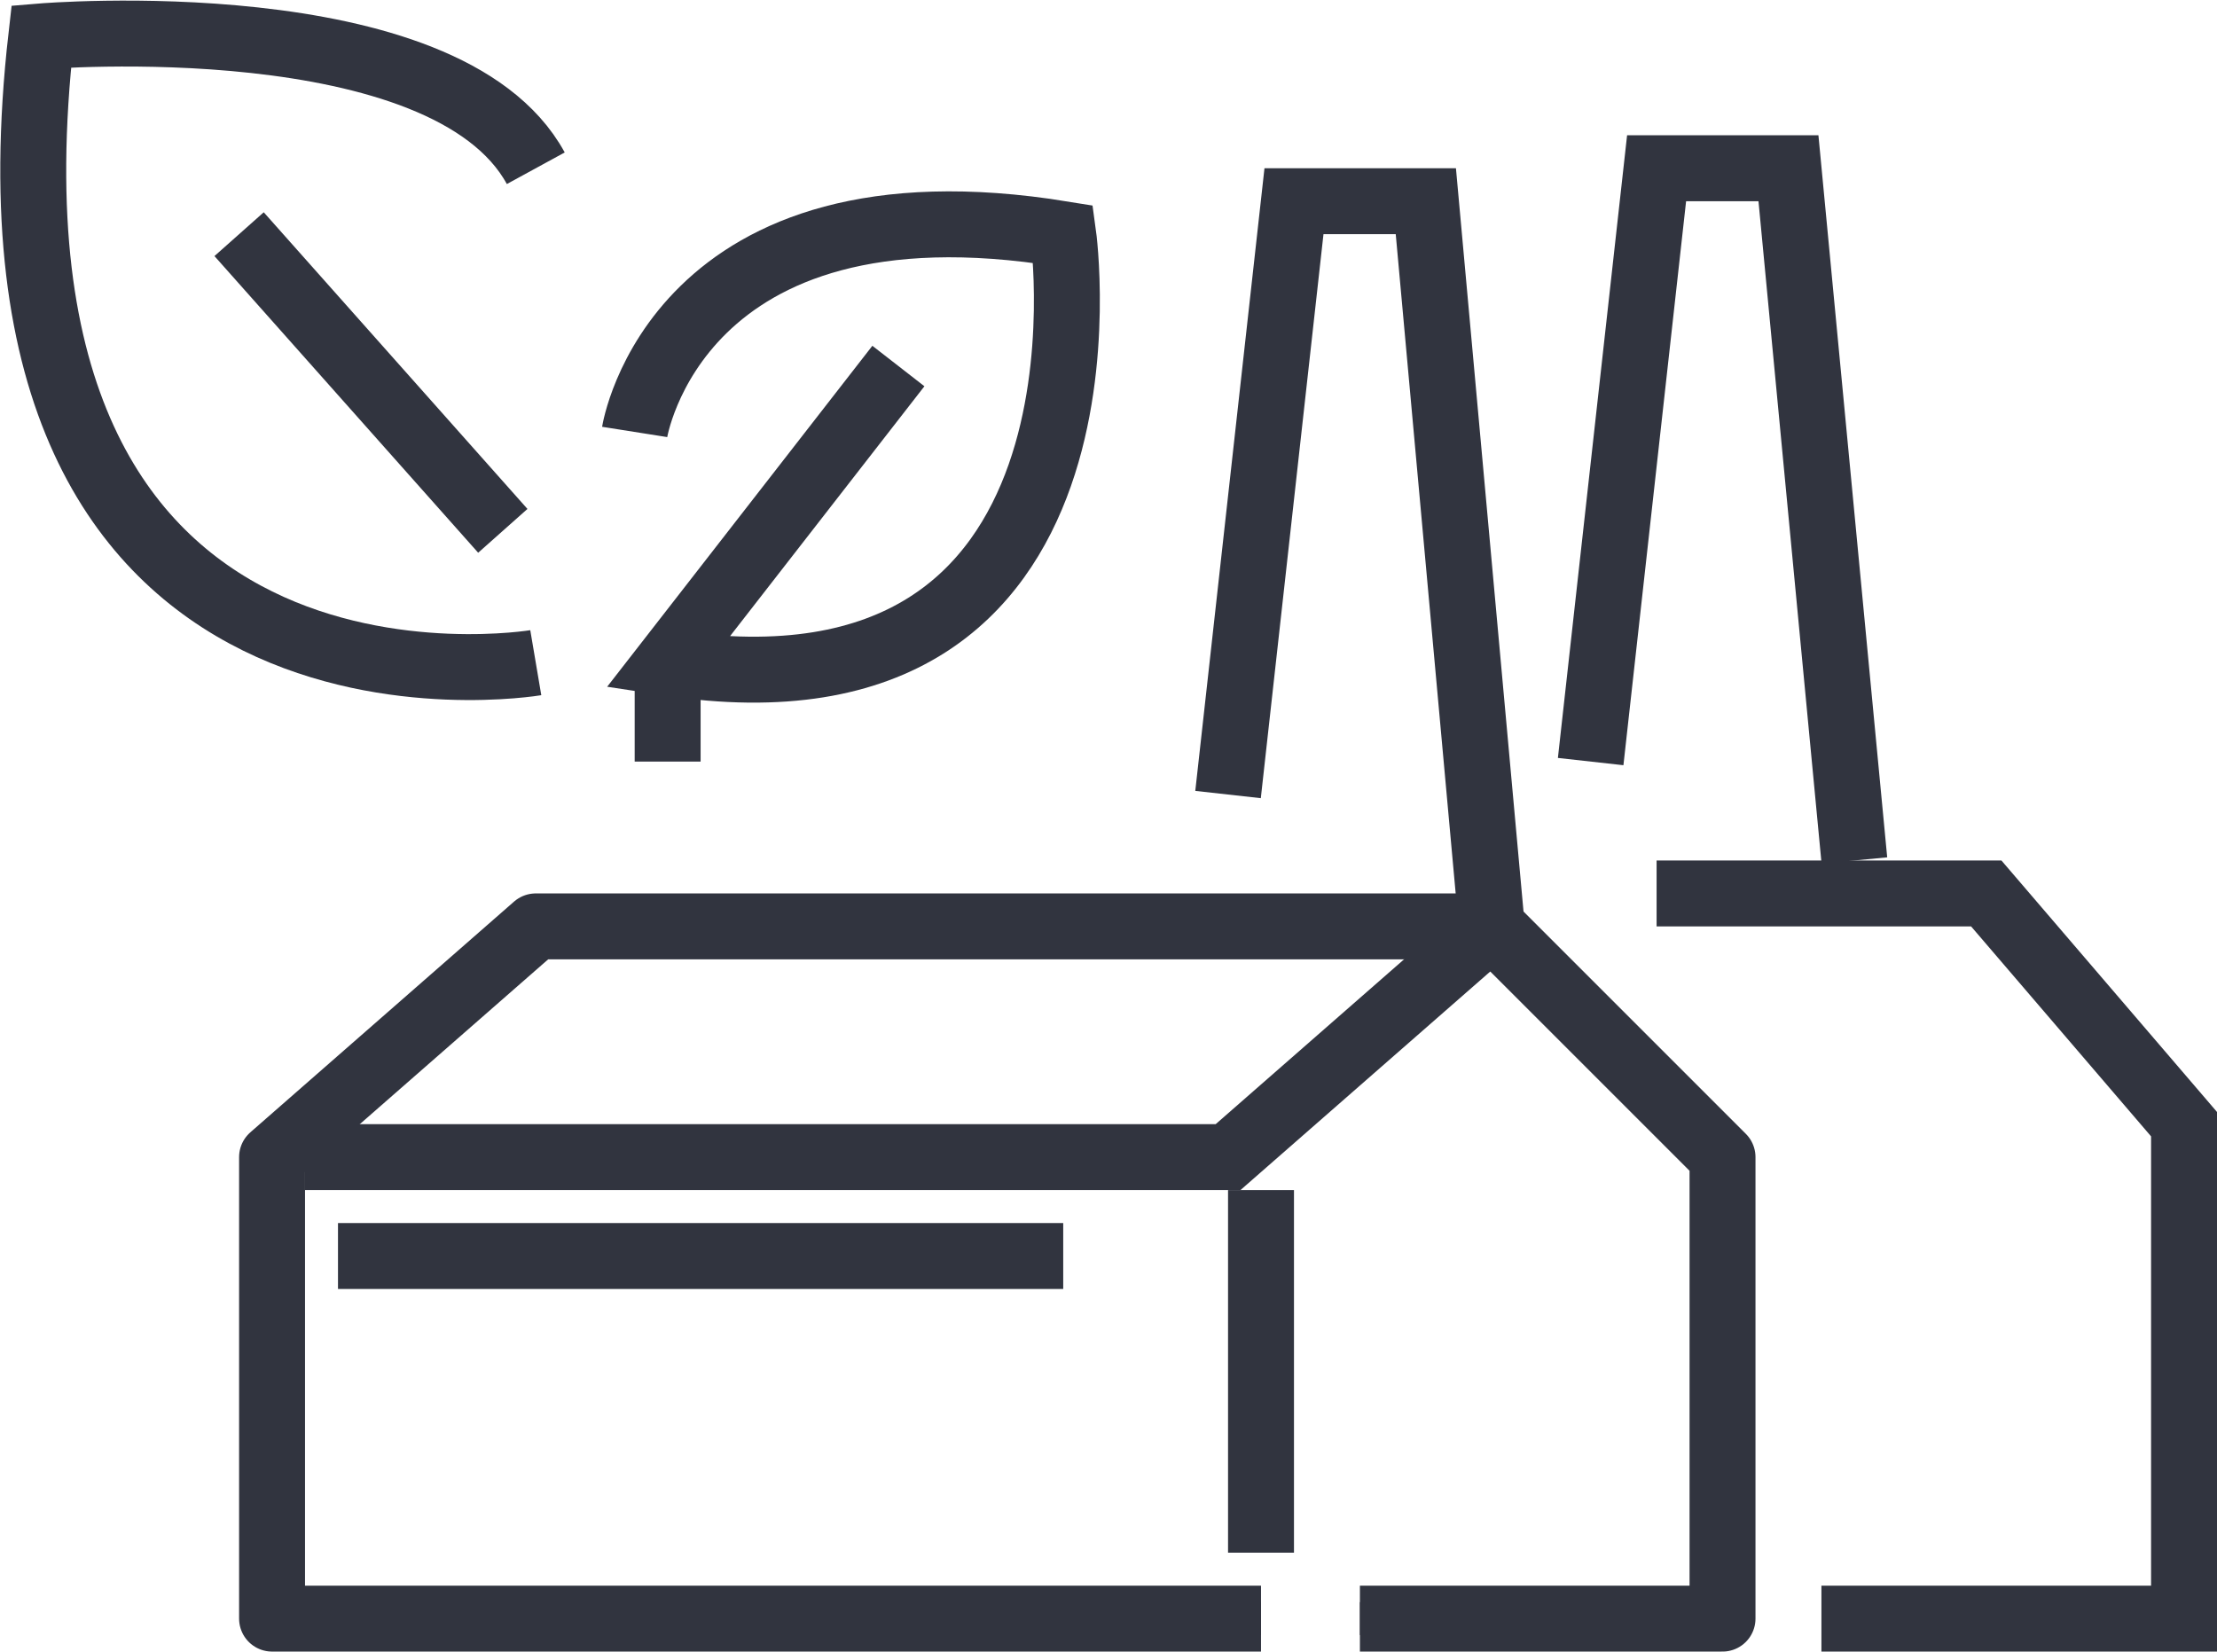
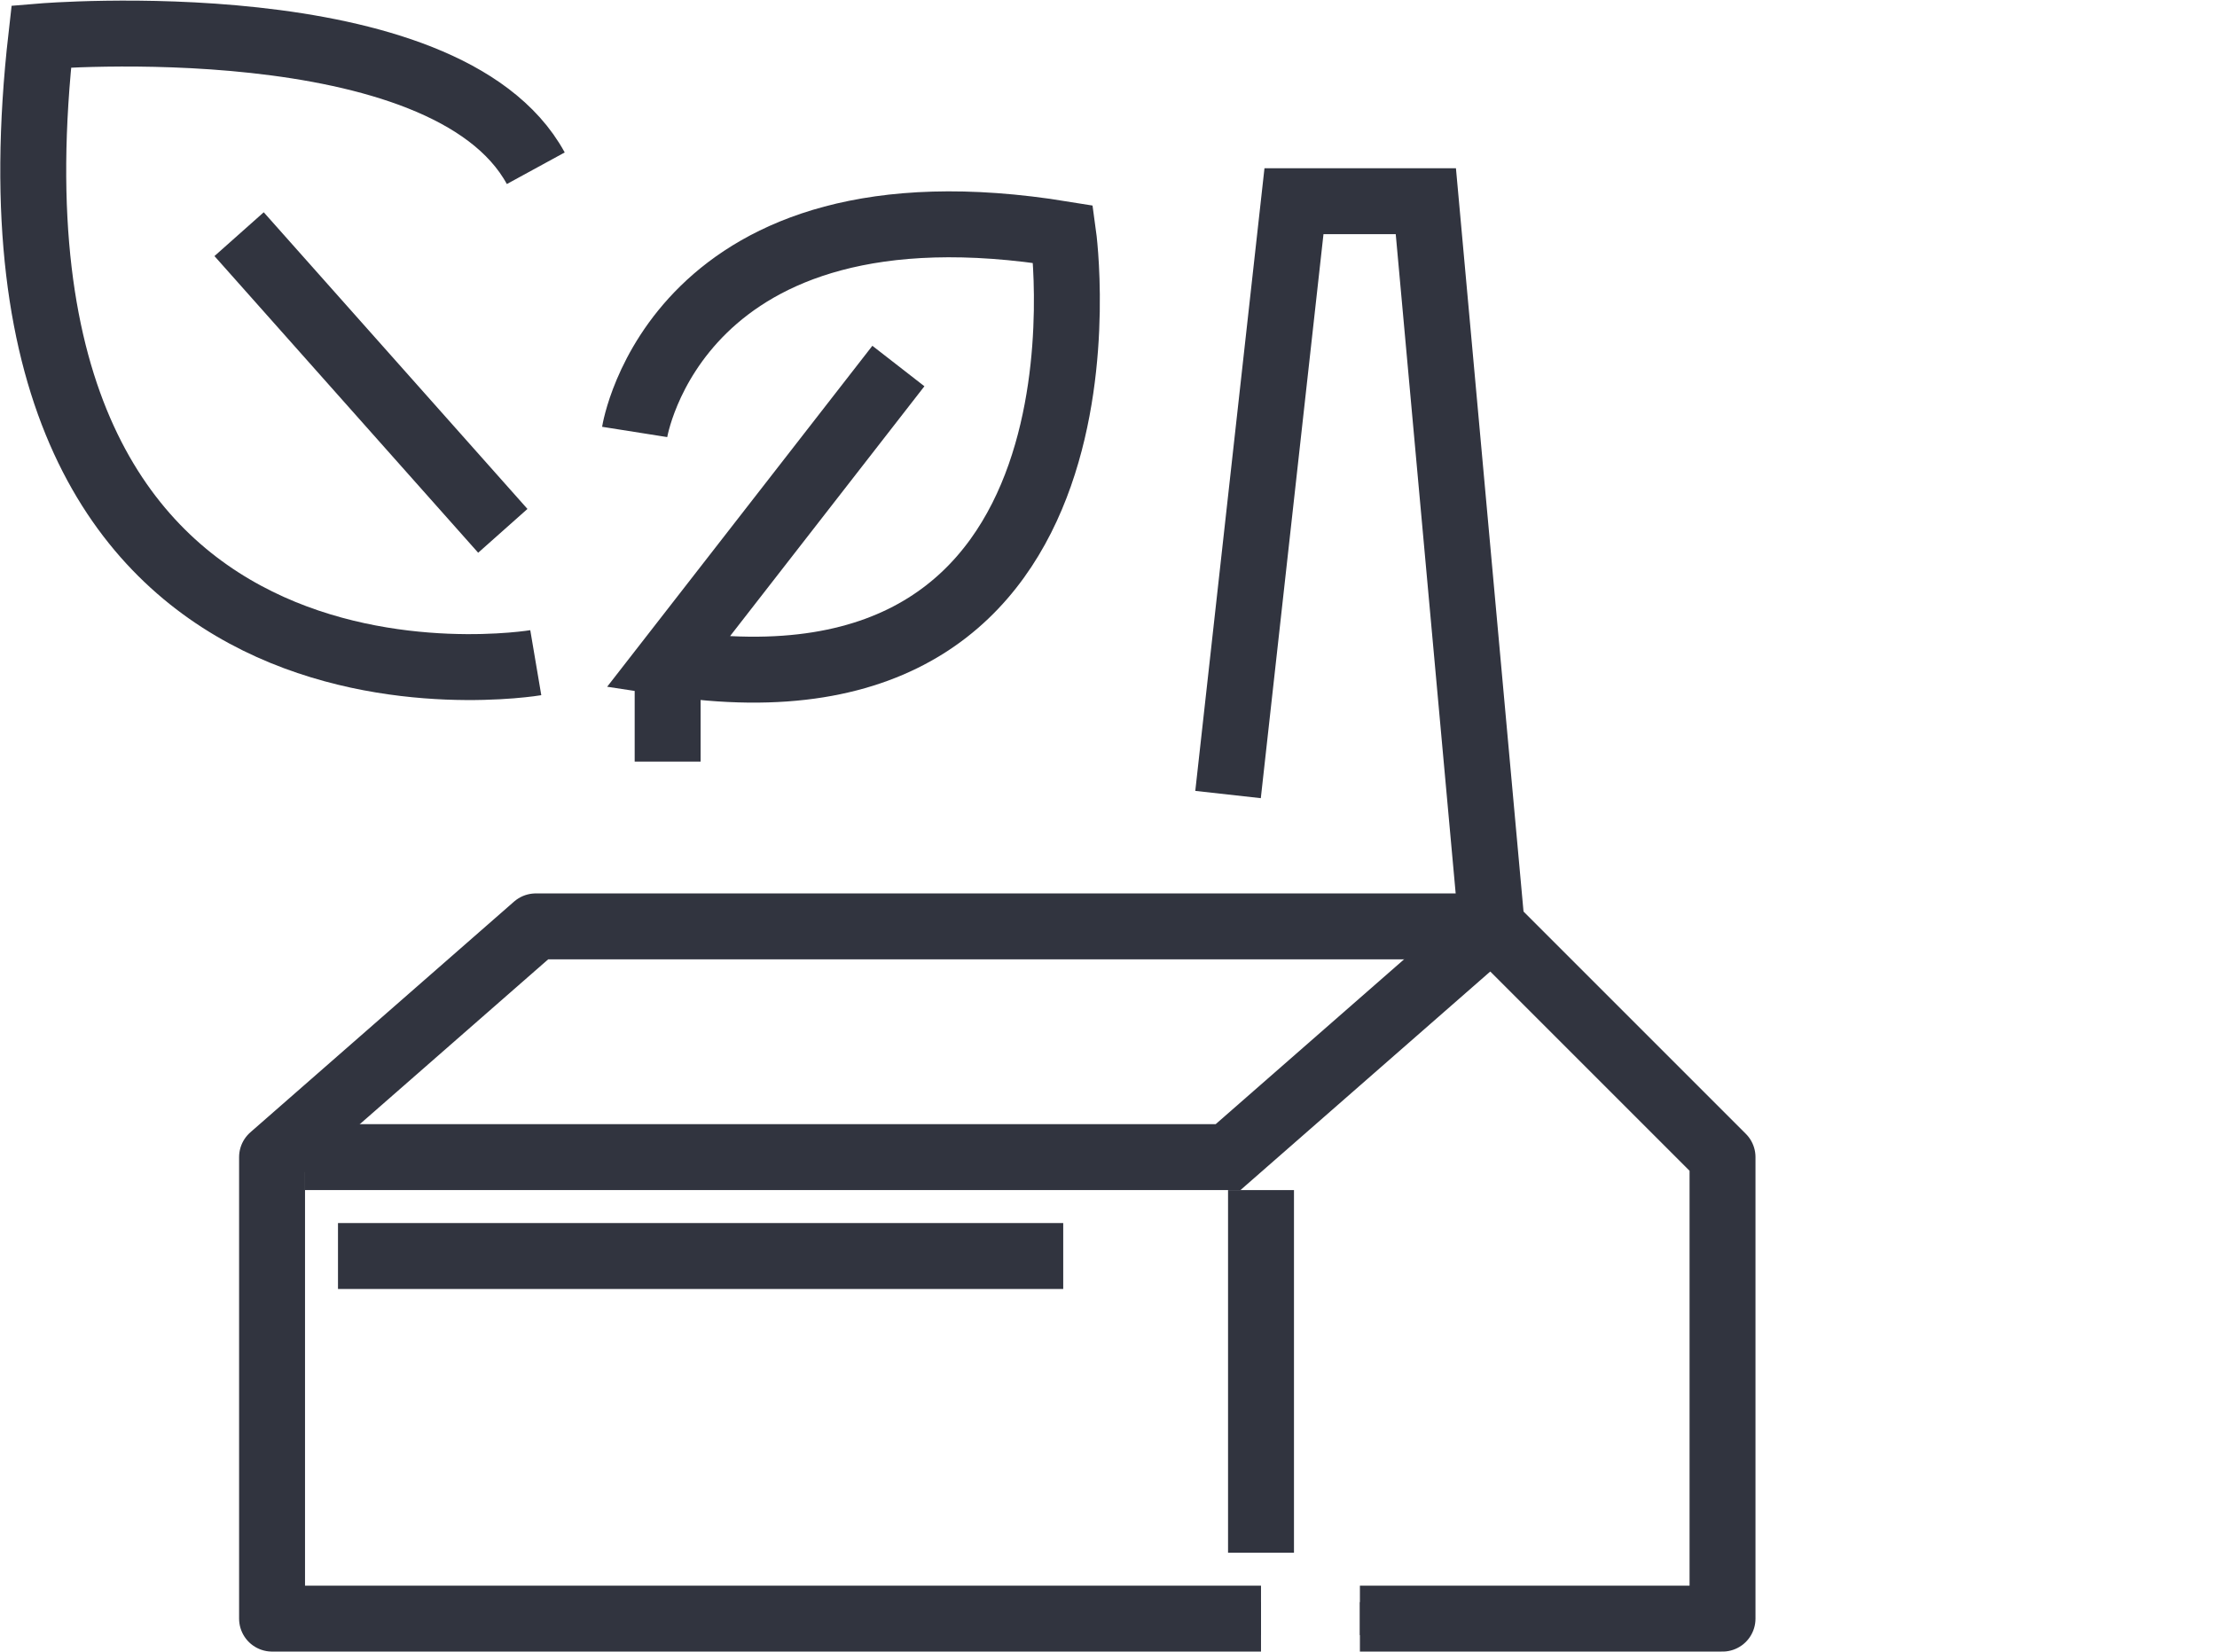
<svg xmlns="http://www.w3.org/2000/svg" width="67.253" height="50.104" viewBox="0 0 67.253 50.104">
  <g id="ecologie" transform="translate(-773.747 -1197.896)">
    <g id="Groupe_25" data-name="Groupe 25" transform="translate(77 41)">
      <g id="Forme_518" data-name="Forme 518">
        <path id="Forme_518-2" data-name="Forme 518" d="M738,1206h11v-14l-7-7H713l-8,7v14h30" fill="none" stroke="#31343f" stroke-width="1" />
        <path id="Stroke_Effect" data-name="Stroke Effect" d="M738,1206h11v-14l-7-7H713l-8,7v14h30" fill="none" stroke="#31343f" stroke-linejoin="round" stroke-width="2" />
      </g>
      <line id="Forme_525" data-name="Forme 525" y2="11" transform="translate(735 1193)" stroke="#31343f" stroke-width="2" />
      <line id="Forme_525_copie" data-name="Forme 525 copie" x2="22" transform="translate(707 1195)" stroke="#31343f" stroke-width="2" />
      <path id="Forme_519" data-name="Forme 519" d="M734,1181l2-18h4l2,22-8,7H706" fill="none" stroke="#31343f" stroke-width="2" />
      <line id="Forme_524" data-name="Forme 524" x2="8" y2="9" transform="translate(704 1164)" stroke="#31343f" stroke-width="2" />
      <path id="Forme_523" data-name="Forme 523" d="M713,1177s-17.5,2.964-15-19c0,0,12.258-1.023,15,4" fill="none" stroke="#31343f" stroke-width="2" />
-       <path id="Forme_521" data-name="Forme 521" d="M747,1184h10l6,7v15H752" fill="none" stroke="#31343f" stroke-width="2" />
-       <path id="Forme_520" data-name="Forme 520" d="M745,1180l2-18h4l2,21" fill="none" stroke="#31343f" stroke-width="2" />
      <path id="Forme_522" data-name="Forme 522" d="M716,1170s1.251-7.915,13-6c0,0,2.106,15.167-12,13l7-9" fill="none" stroke="#31343f" stroke-width="2" />
      <line id="Forme_524-2" data-name="Forme 524" y1="3" transform="translate(717 1177)" fill="none" stroke="#31343f" stroke-width="2" />
    </g>
    <path id="Color_Overlay" data-name="Color Overlay" d="M752,1206l-3-13.2V1206H705v-14l8-7h10.817L734,1181l2-18h4l2,22,6.765,6.764L747,1184h10l6,7v15Zm-7-26,2-18h4l2,21Zm-28-3v0Zm0,0,7-9-8,2s1.251-7.916,13-6c0,0,1.832,13.211-9.39,13.212A17.186,17.186,0,0,1,717,1177Zm-19-19s12.258-1.023,15,4v15a13.311,13.311,0,0,1-2.011.134C706.466,1177.134,696.031,1175.3,698,1158Z" transform="translate(77 41)" fill="none" />
  </g>
</svg>